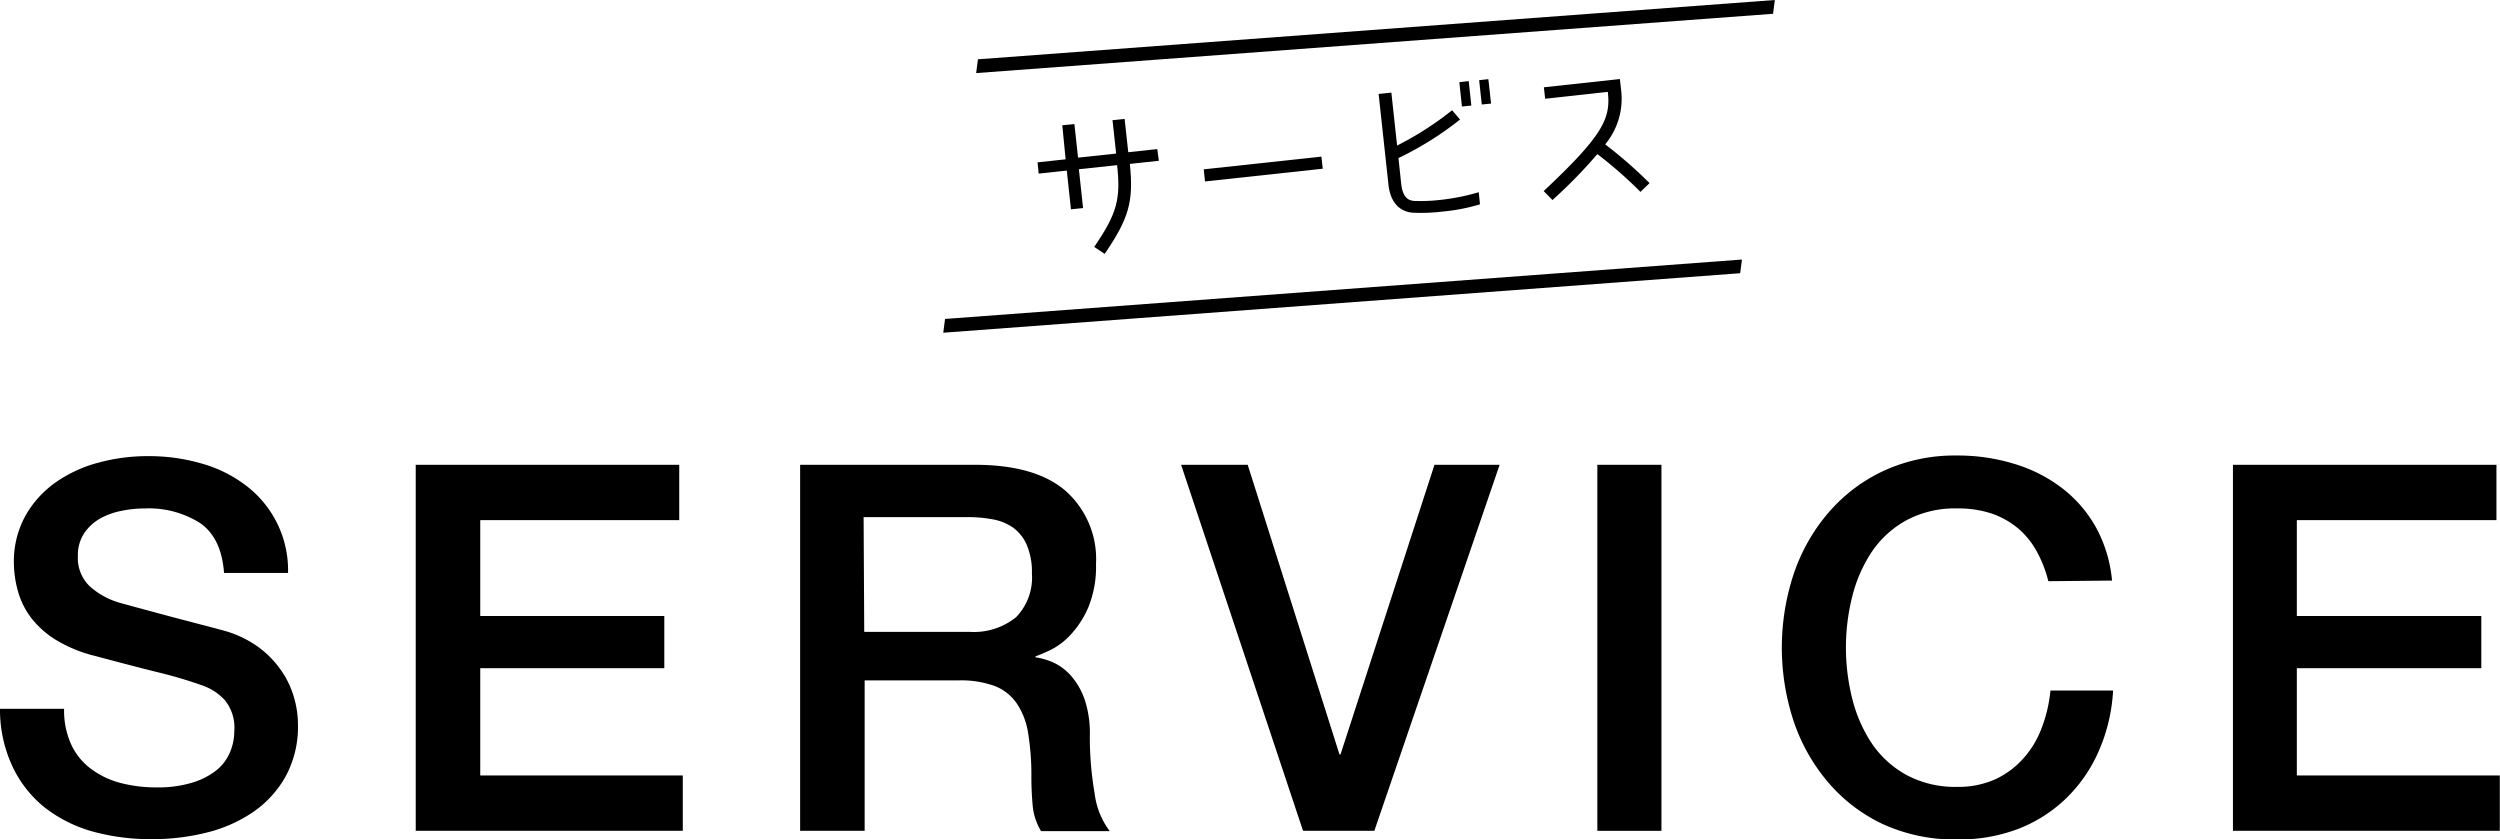
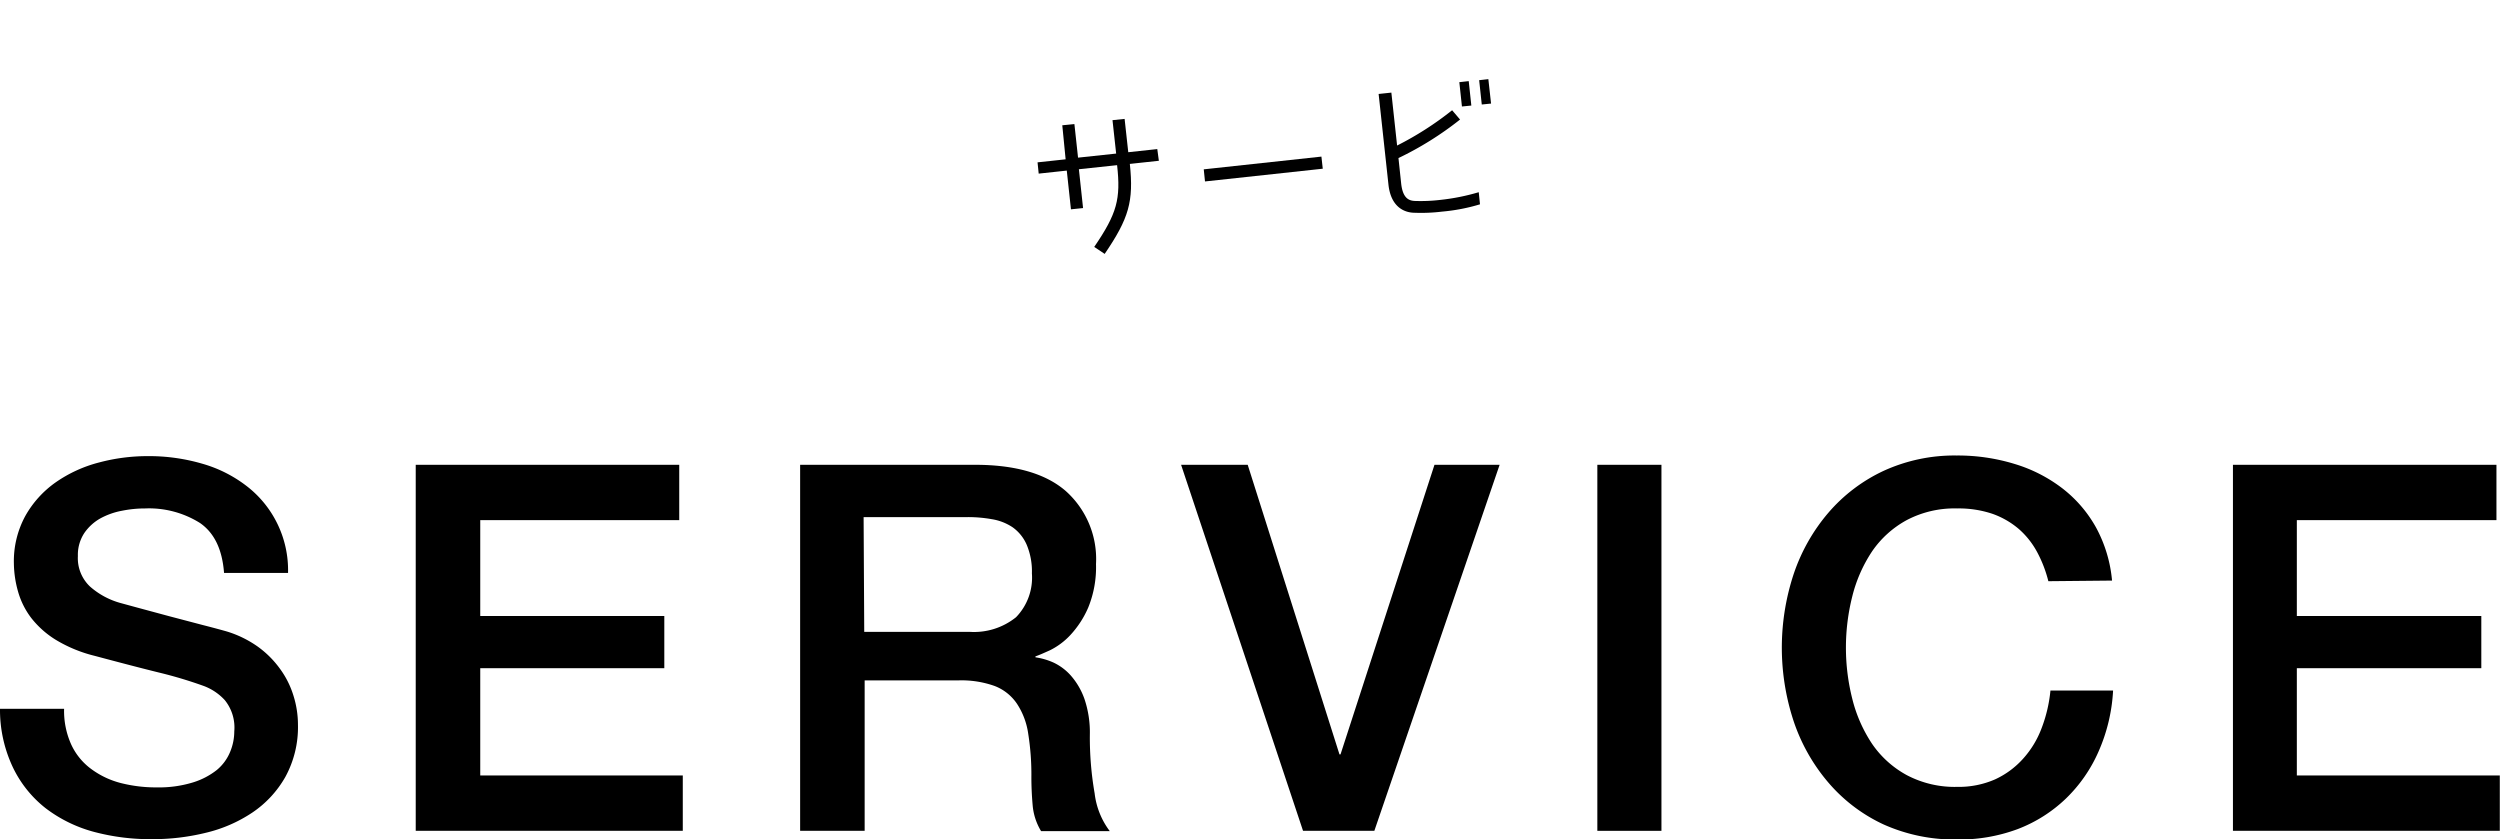
<svg xmlns="http://www.w3.org/2000/svg" viewBox="0 0 239.46 80.41">
  <title>アセット 8</title>
  <g id="レイヤー_2" data-name="レイヤー 2">
    <g id="レイヤー_1-2" data-name="レイヤー 1">
      <g id="_3O69aZ.tif" data-name="3O69aZ.tif">
        <path d="M6.14,67.89a7.81,7.81,0,0,0,.69,3.44,6.05,6.05,0,0,0,1.91,2.33A8.16,8.16,0,0,0,11.56,75a13.61,13.61,0,0,0,3.46.42,11.12,11.12,0,0,0,3.44-.47,7,7,0,0,0,2.31-1.2A4.43,4.43,0,0,0,22.05,72a5.09,5.09,0,0,0,.39-1.94,4.17,4.17,0,0,0-.91-3,5.19,5.19,0,0,0-2-1.35,41.2,41.2,0,0,0-4.34-1.3c-1.66-.41-3.69-.94-6.12-1.59a13.31,13.31,0,0,1-3.75-1.55A8.91,8.91,0,0,1,3,59.2a7.56,7.56,0,0,1-1.26-2.5A10.27,10.27,0,0,1,1.33,54a9.07,9.07,0,0,1,1.1-4.59,9.8,9.8,0,0,1,2.92-3.22A12.89,12.89,0,0,1,9.48,44.3a18,18,0,0,1,4.66-.61,18.16,18.16,0,0,1,5.18.71,12.59,12.59,0,0,1,4.27,2.13,10.17,10.17,0,0,1,4,8.35H21.46c-.17-2.26-.94-3.85-2.31-4.79A9.2,9.2,0,0,0,13.9,48.7a11.19,11.19,0,0,0-2.21.22,7,7,0,0,0-2.07.73,4.59,4.59,0,0,0-1.54,1.4,3.79,3.79,0,0,0-.62,2.21,3.74,3.74,0,0,0,1.16,2.92,7.37,7.37,0,0,0,3,1.6l1.54.42,3,.81,3.27.86c1.06.27,1.82.48,2.28.61a10.36,10.36,0,0,1,3,1.47,9.4,9.4,0,0,1,2.13,2.14,8.64,8.64,0,0,1,1.28,2.58,9.32,9.32,0,0,1,.42,2.75,9.94,9.94,0,0,1-1.21,5,10.13,10.13,0,0,1-3.16,3.41,13.66,13.66,0,0,1-4.47,1.94,21.33,21.33,0,0,1-5.11.61A21,21,0,0,1,9,79.68a13.29,13.29,0,0,1-4.62-2.26,11,11,0,0,1-3.14-3.91A12.86,12.86,0,0,1,0,67.89Z" />
        <path d="M39.82,44.52H65.06v5.3H46V59H63.63v5H46V74.28H65.4v5.3H39.82Z" />
        <path d="M76.64,44.52H93.39q5.79,0,8.69,2.51a8.73,8.73,0,0,1,2.9,7,10.21,10.21,0,0,1-.74,4.15,9.2,9.2,0,0,1-1.72,2.65,6.75,6.75,0,0,1-1.94,1.45c-.64.29-1.1.49-1.4.59v.09a6.52,6.52,0,0,1,1.7.49,5.15,5.15,0,0,1,1.69,1.26,6.84,6.84,0,0,1,1.3,2.23,10,10,0,0,1,.52,3.44,31.25,31.25,0,0,0,.46,5.62,7.42,7.42,0,0,0,1.45,3.61H99.72a5.68,5.68,0,0,1-.81-2.5c-.08-.92-.12-1.8-.12-2.66a24.94,24.94,0,0,0-.3-4.15,7,7,0,0,0-1.08-2.89,4.54,4.54,0,0,0-2.13-1.7,9.44,9.44,0,0,0-3.46-.54h-9V79.58H76.64Zm6.14,16H92.85a6.42,6.42,0,0,0,4.47-1.4,5.44,5.44,0,0,0,1.52-4.2,6.58,6.58,0,0,0-.49-2.72A4,4,0,0,0,97,50.51a5,5,0,0,0-2-.78,13,13,0,0,0-2.28-.2h-10Z" />
        <path d="M113.13,44.52h6.38l8.79,27.74h.1l9-27.74h6.24l-12,35.06h-6.83Z" />
        <path d="M153,44.52h6.14V79.58H153Z" />
        <path d="M196.2,55.67a12.16,12.16,0,0,0-1.08-2.8,7.92,7.92,0,0,0-1.76-2.21,8,8,0,0,0-2.53-1.45,10.16,10.16,0,0,0-3.37-.51,9.82,9.82,0,0,0-4.83,1.12,9.55,9.55,0,0,0-3.32,3,13.72,13.72,0,0,0-1.89,4.3,20.07,20.07,0,0,0,0,9.82,13.72,13.72,0,0,0,1.89,4.3,9.55,9.55,0,0,0,3.32,3,9.83,9.83,0,0,0,4.83,1.13,8.66,8.66,0,0,0,3.64-.72,8.23,8.23,0,0,0,2.7-2,9.15,9.15,0,0,0,1.76-2.92,13.75,13.75,0,0,0,.84-3.59h6A16.61,16.61,0,0,1,201,72a14.13,14.13,0,0,1-3.12,4.49,13.72,13.72,0,0,1-4.61,2.92,16,16,0,0,1-5.85,1,16.59,16.59,0,0,1-7-1.44,15.56,15.56,0,0,1-5.28-4,17.66,17.66,0,0,1-3.32-5.84,22.46,22.46,0,0,1,0-14.19,17.66,17.66,0,0,1,3.32-5.84,15.74,15.74,0,0,1,5.28-4,16.3,16.3,0,0,1,7-1.47,18.53,18.53,0,0,1,5.55.81,14.23,14.23,0,0,1,4.59,2.35,12.25,12.25,0,0,1,3.22,3.76,13.09,13.09,0,0,1,1.52,5.06Z" />
        <path d="M213.88,44.52h25.24v5.3H220V59h17.67v5H220V74.28h19.44v5.3H213.88Z" />
-         <path d="M169.83,1.32,93.5,7l.17-1.32L170,0Zm-3.15,24.85-76.33,5.7.17-1.32,76.33-5.69Z" />
        <path d="M107,15.82l-3.66.39.4,3.72-1.16.12-.4-3.71-2.69.29-.11-1.08,2.69-.29L101.75,12l1.16-.12.35,3.22,3.65-.39-.35-3.2,1.16-.12.35,3.19,2.78-.3L111,15.4l-2.78.3c.38,3.6-.09,5.21-2.41,8.62l-1-.67C107,20.44,107.36,19.06,107,15.82Z" />
        <path d="M115.3,16.22,126.57,15l.13,1.16-11.28,1.22Z" />
        <path d="M138.12,20.27a16.55,16.55,0,0,1-2.6.11c-1,0-2.3-.54-2.53-2.71L132.05,9l1.22-.13.55,5.07a30.42,30.42,0,0,0,5.27-3.38l.76.89a31.18,31.18,0,0,1-5.9,3.69l.26,2.45c.16,1.44.77,1.65,1.37,1.66a16,16,0,0,0,2.35-.1,20.53,20.53,0,0,0,3.71-.74l.12,1.16A17.89,17.89,0,0,1,138.12,20.27Zm2.81-10.16-.9.09-.25-2.33.9-.1Zm1.89-.19-.89.09-.25-2.33.88-.1Z" />
-         <path d="M154,8.8,148,9.46l-.12-1.1,7.28-.79.13,1.16a6.85,6.85,0,0,1-1.54,5.1A42.24,42.24,0,0,1,158,17.54l-.87.84A40.28,40.28,0,0,0,153,14.76a46.79,46.79,0,0,1-4.3,4.4l-.84-.86C153.51,13,154.31,11.35,154,8.8Z" />
      </g>
    </g>
  </g>
</svg>